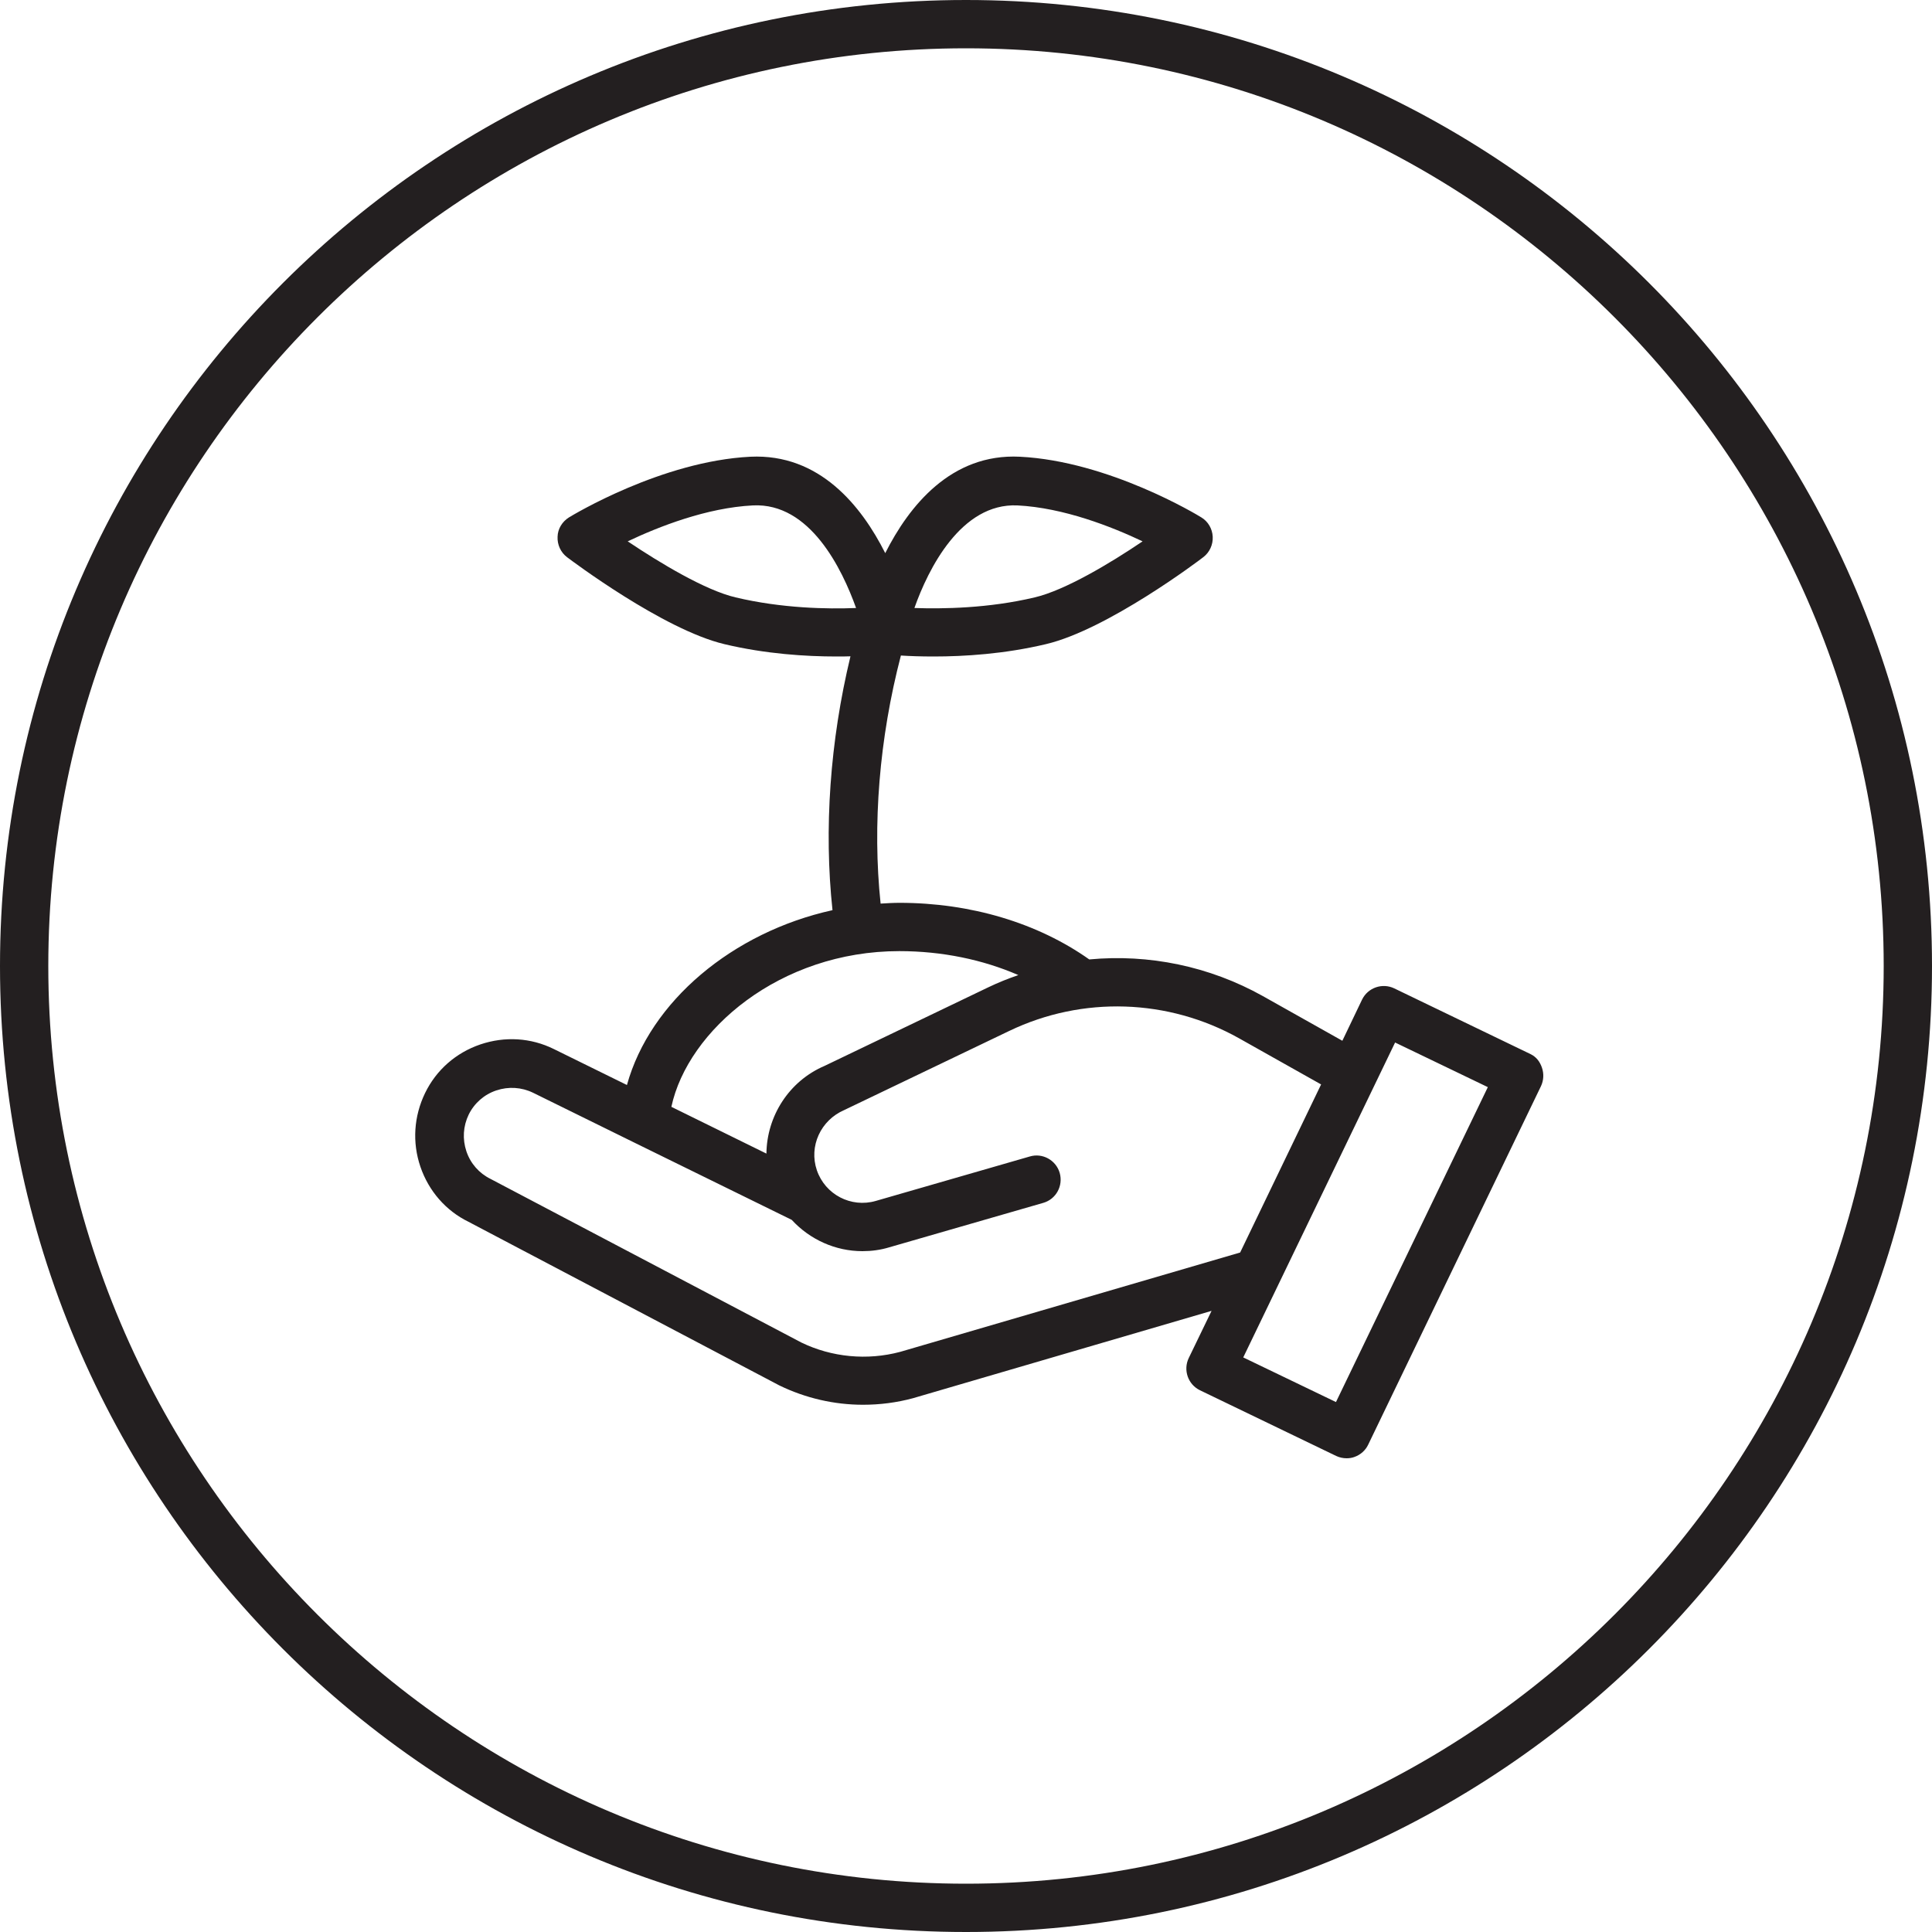
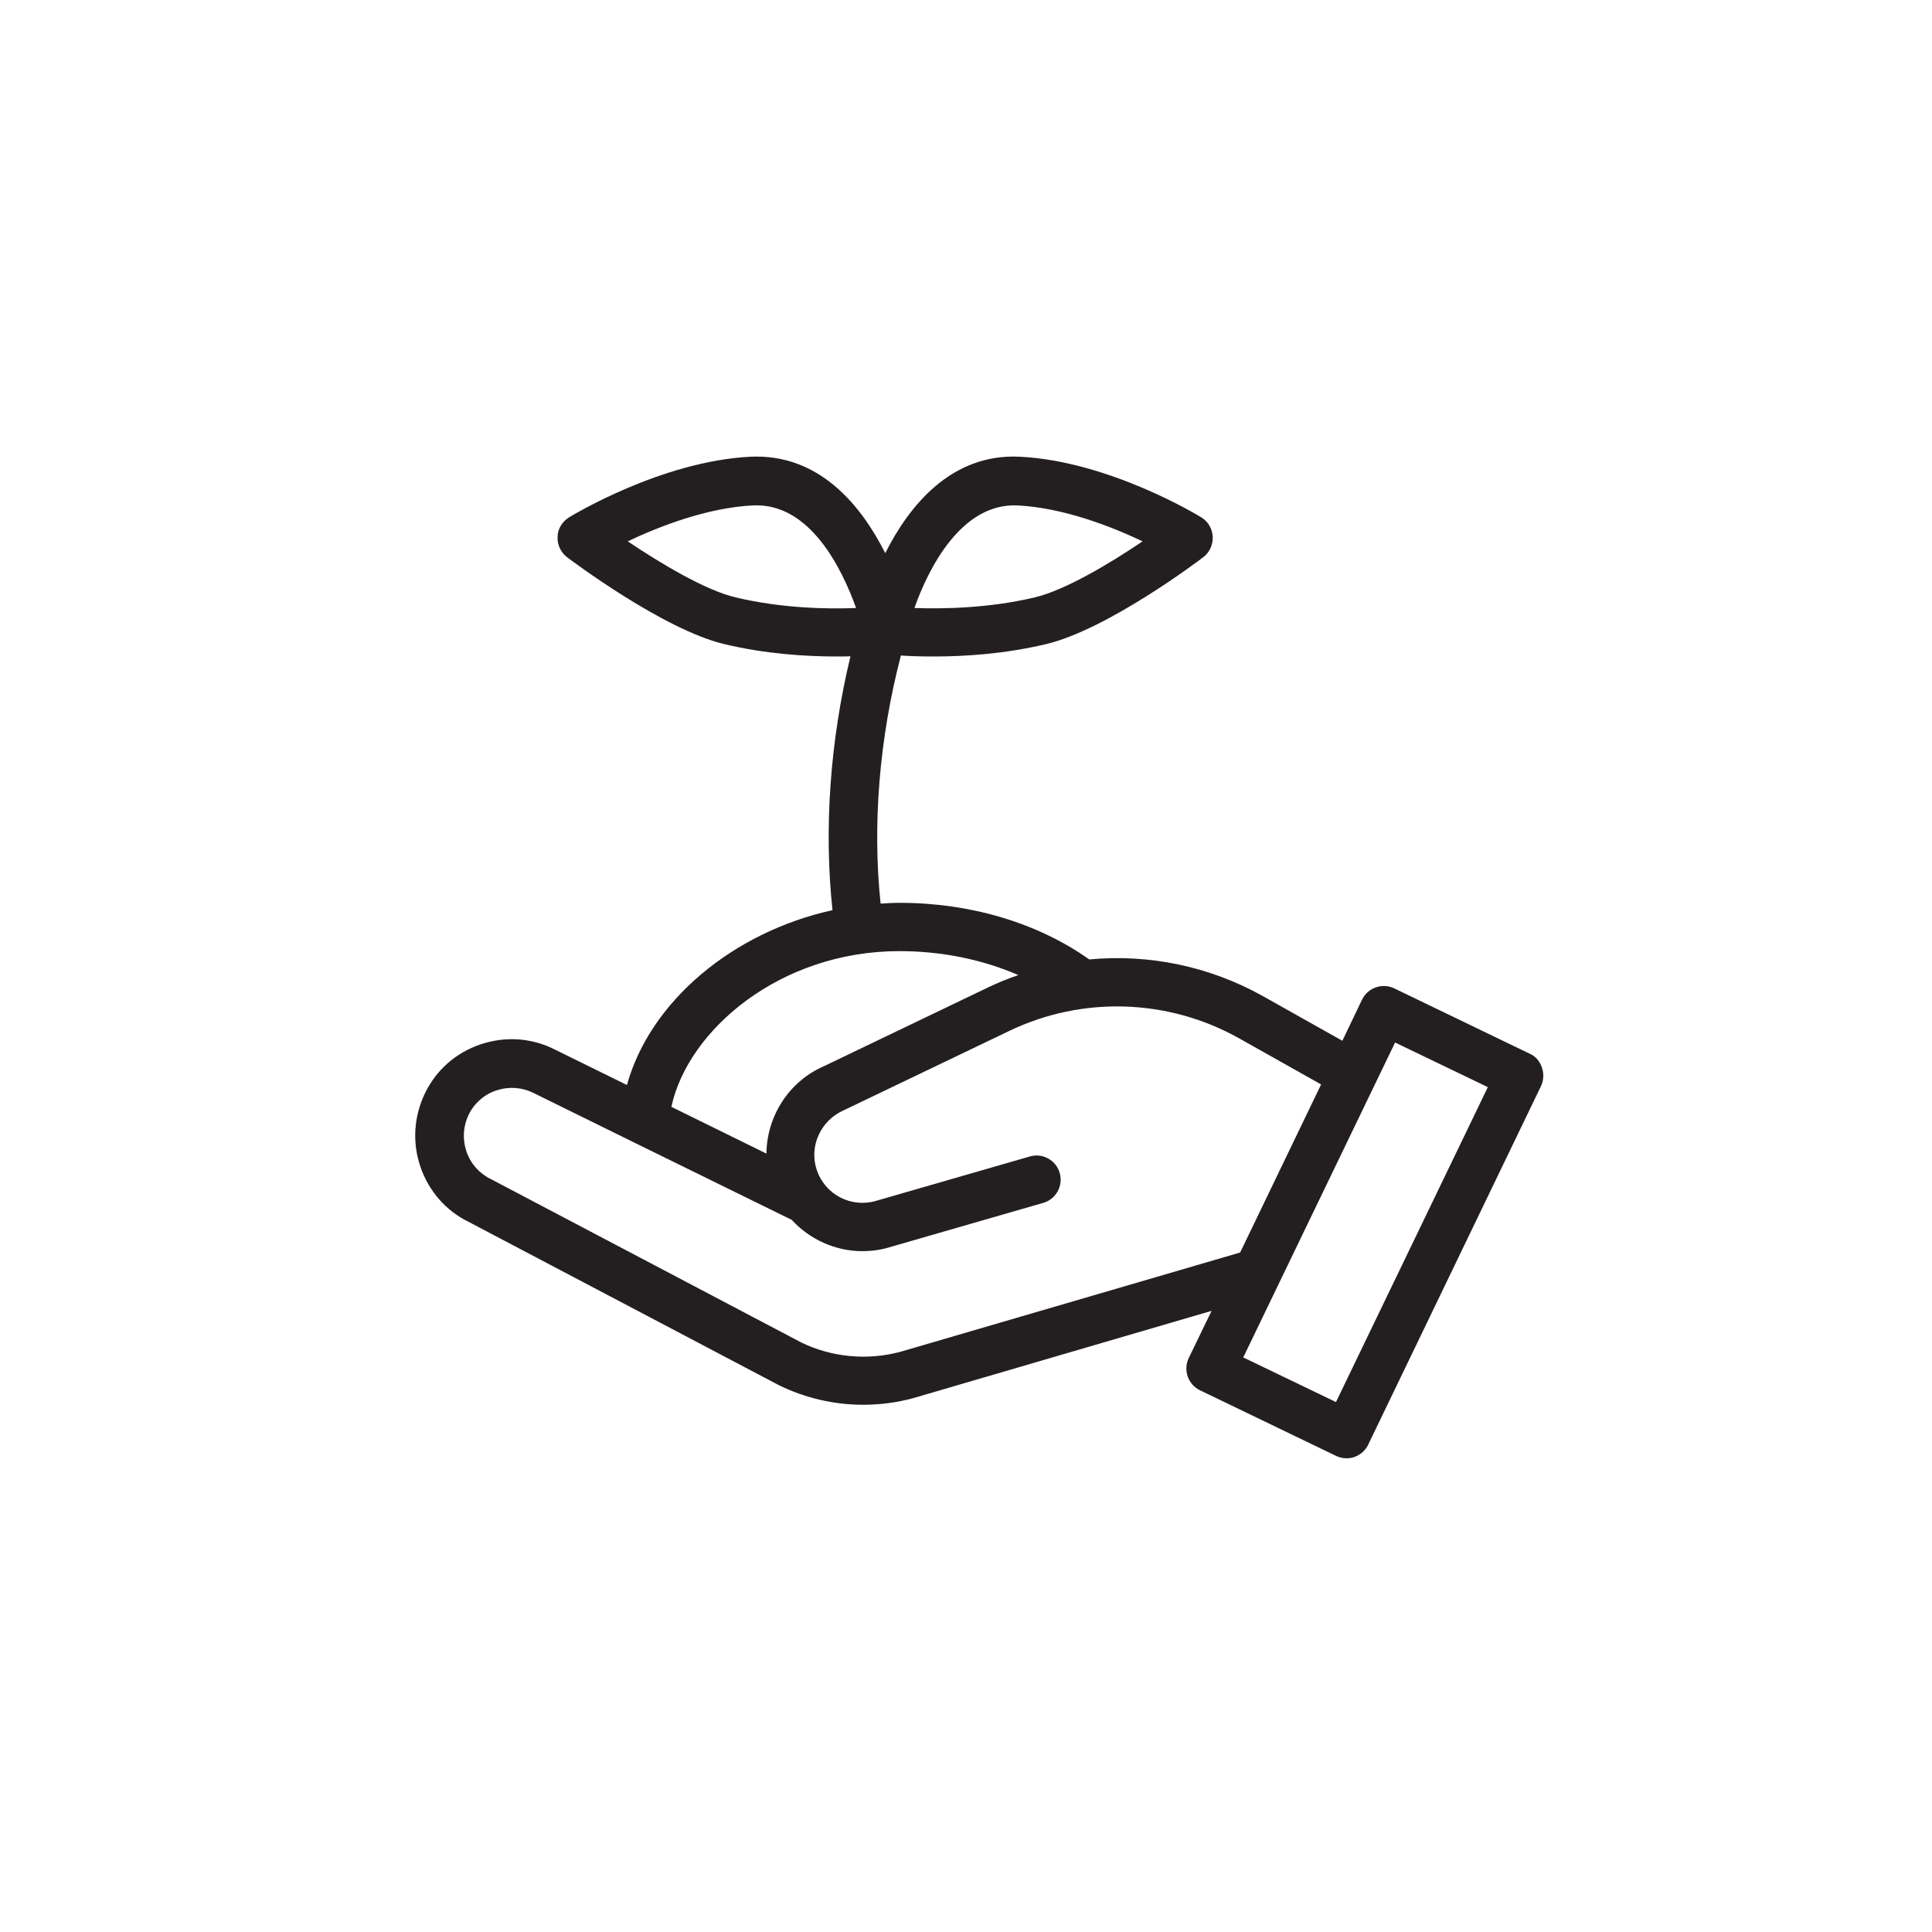
<svg xmlns="http://www.w3.org/2000/svg" version="1.1" id="Icon" x="0px" y="0px" viewBox="0 0 100 100" style="enable-background:new 0 0 100 100;" xml:space="preserve">
  <style type="text/css">
	.st0{fill:#231F20;}
</style>
  <g>
-     <path class="st0" d="M50,0C22.39,0,0,22.39,0,50c0,27.61,22.39,50,50,50s50-22.39,50-50C100,22.39,77.61,0,50,0z M50,97.5   C23.81,97.5,2.5,76.19,2.5,50S23.81,2.5,50,2.5S97.5,23.81,97.5,50S76.19,97.5,50,97.5z" />
    <path class="st0" d="M79.22,54.56l-7.05-3.4c-0.62-0.3-1.37-0.04-1.67,0.58l-1.02,2.13l-4.11-2.31c-2.77-1.55-5.91-2.19-8.99-1.9   c-2.67-1.89-6.14-2.93-9.82-2.93c-0.33,0-0.65,0.02-0.98,0.04c-0.43-4.07-0.07-8.55,1.05-12.84c0.46,0.03,1.03,0.05,1.7,0.05   c1.58,0,3.67-0.13,5.81-0.64c3.18-0.75,7.94-4.34,8.14-4.5c0.33-0.25,0.51-0.65,0.49-1.06c-0.02-0.41-0.24-0.79-0.59-1   c-0.19-0.12-4.79-2.91-9.39-3.14c-3.56-0.18-5.74,2.55-6.97,4.99c-1.23-2.44-3.4-5.16-6.98-4.99c-4.59,0.23-9.19,3.02-9.39,3.14   c-0.35,0.22-0.58,0.59-0.59,1c-0.02,0.41,0.16,0.81,0.49,1.06c0.2,0.15,4.96,3.74,8.14,4.5c2.14,0.51,4.23,0.64,5.81,0.64   c0.26,0,0.49,0,0.72-0.01c-1.06,4.39-1.38,8.96-0.93,13.14c-5.17,1.14-9.44,4.72-10.64,9.05l-3.78-1.86   c-1.19-0.59-2.54-0.67-3.81-0.24c-1.26,0.43-2.28,1.32-2.86,2.52s-0.67,2.55-0.24,3.81c0.43,1.26,1.32,2.28,2.49,2.85l16.09,8.47   c1.36,0.66,2.84,1,4.33,1c0.87,0,1.74-0.11,2.59-0.34l15.45-4.52l-1.18,2.44c-0.3,0.62-0.04,1.37,0.58,1.67l7.05,3.4   c0.17,0.08,0.36,0.12,0.54,0.12c0.14,0,0.28-0.02,0.41-0.07c0.31-0.11,0.57-0.34,0.71-0.64l8.94-18.55   c0.14-0.3,0.16-0.64,0.05-0.96S79.51,54.7,79.22,54.56z M52.66,26.16c2.39,0.12,4.88,1.1,6.48,1.86c-1.67,1.13-4.01,2.53-5.58,2.9   c-2.4,0.57-4.77,0.6-6.23,0.55C48.04,29.46,49.74,26.03,52.66,26.16z M38.07,30.92c-1.57-0.37-3.91-1.78-5.58-2.9   c1.6-0.76,4.09-1.74,6.48-1.86c2.96-0.15,4.62,3.3,5.34,5.31C42.83,31.53,40.47,31.49,38.07,30.92z M46.55,49.23   c2.21,0,4.32,0.44,6.16,1.24c-0.53,0.18-1.05,0.39-1.55,0.63l-8.48,4.07c-1.85,0.79-2.99,2.61-3.01,4.54l-4.92-2.42   C35.6,53.33,40.36,49.23,46.55,49.23z M46.6,69.97c-1.72,0.46-3.55,0.28-5.12-0.48l-16.09-8.47c-0.59-0.29-1.04-0.8-1.25-1.43   c-0.21-0.63-0.17-1.3,0.12-1.9c0.29-0.59,0.8-1.04,1.43-1.25c0.63-0.21,1.3-0.17,1.9,0.12l5.22,2.57c0,0,0,0,0,0l8.17,4.01   c0.94,1.02,2.26,1.62,3.66,1.62c0.46,0,0.93-0.06,1.39-0.2l7.97-2.3c0.66-0.19,1.04-0.88,0.85-1.55c-0.19-0.66-0.89-1.05-1.55-0.85   l-7.97,2.3c-1.28,0.37-2.62-0.33-3.05-1.59c-0.42-1.23,0.19-2.59,1.43-3.12l8.53-4.09c3.79-1.82,8.23-1.67,11.89,0.38l4.25,2.39   l-4.19,8.7L46.6,69.97z M69.15,72.57l-4.8-2.31l7.86-16.3l4.8,2.31L69.15,72.57z" />
  </g>
</svg>